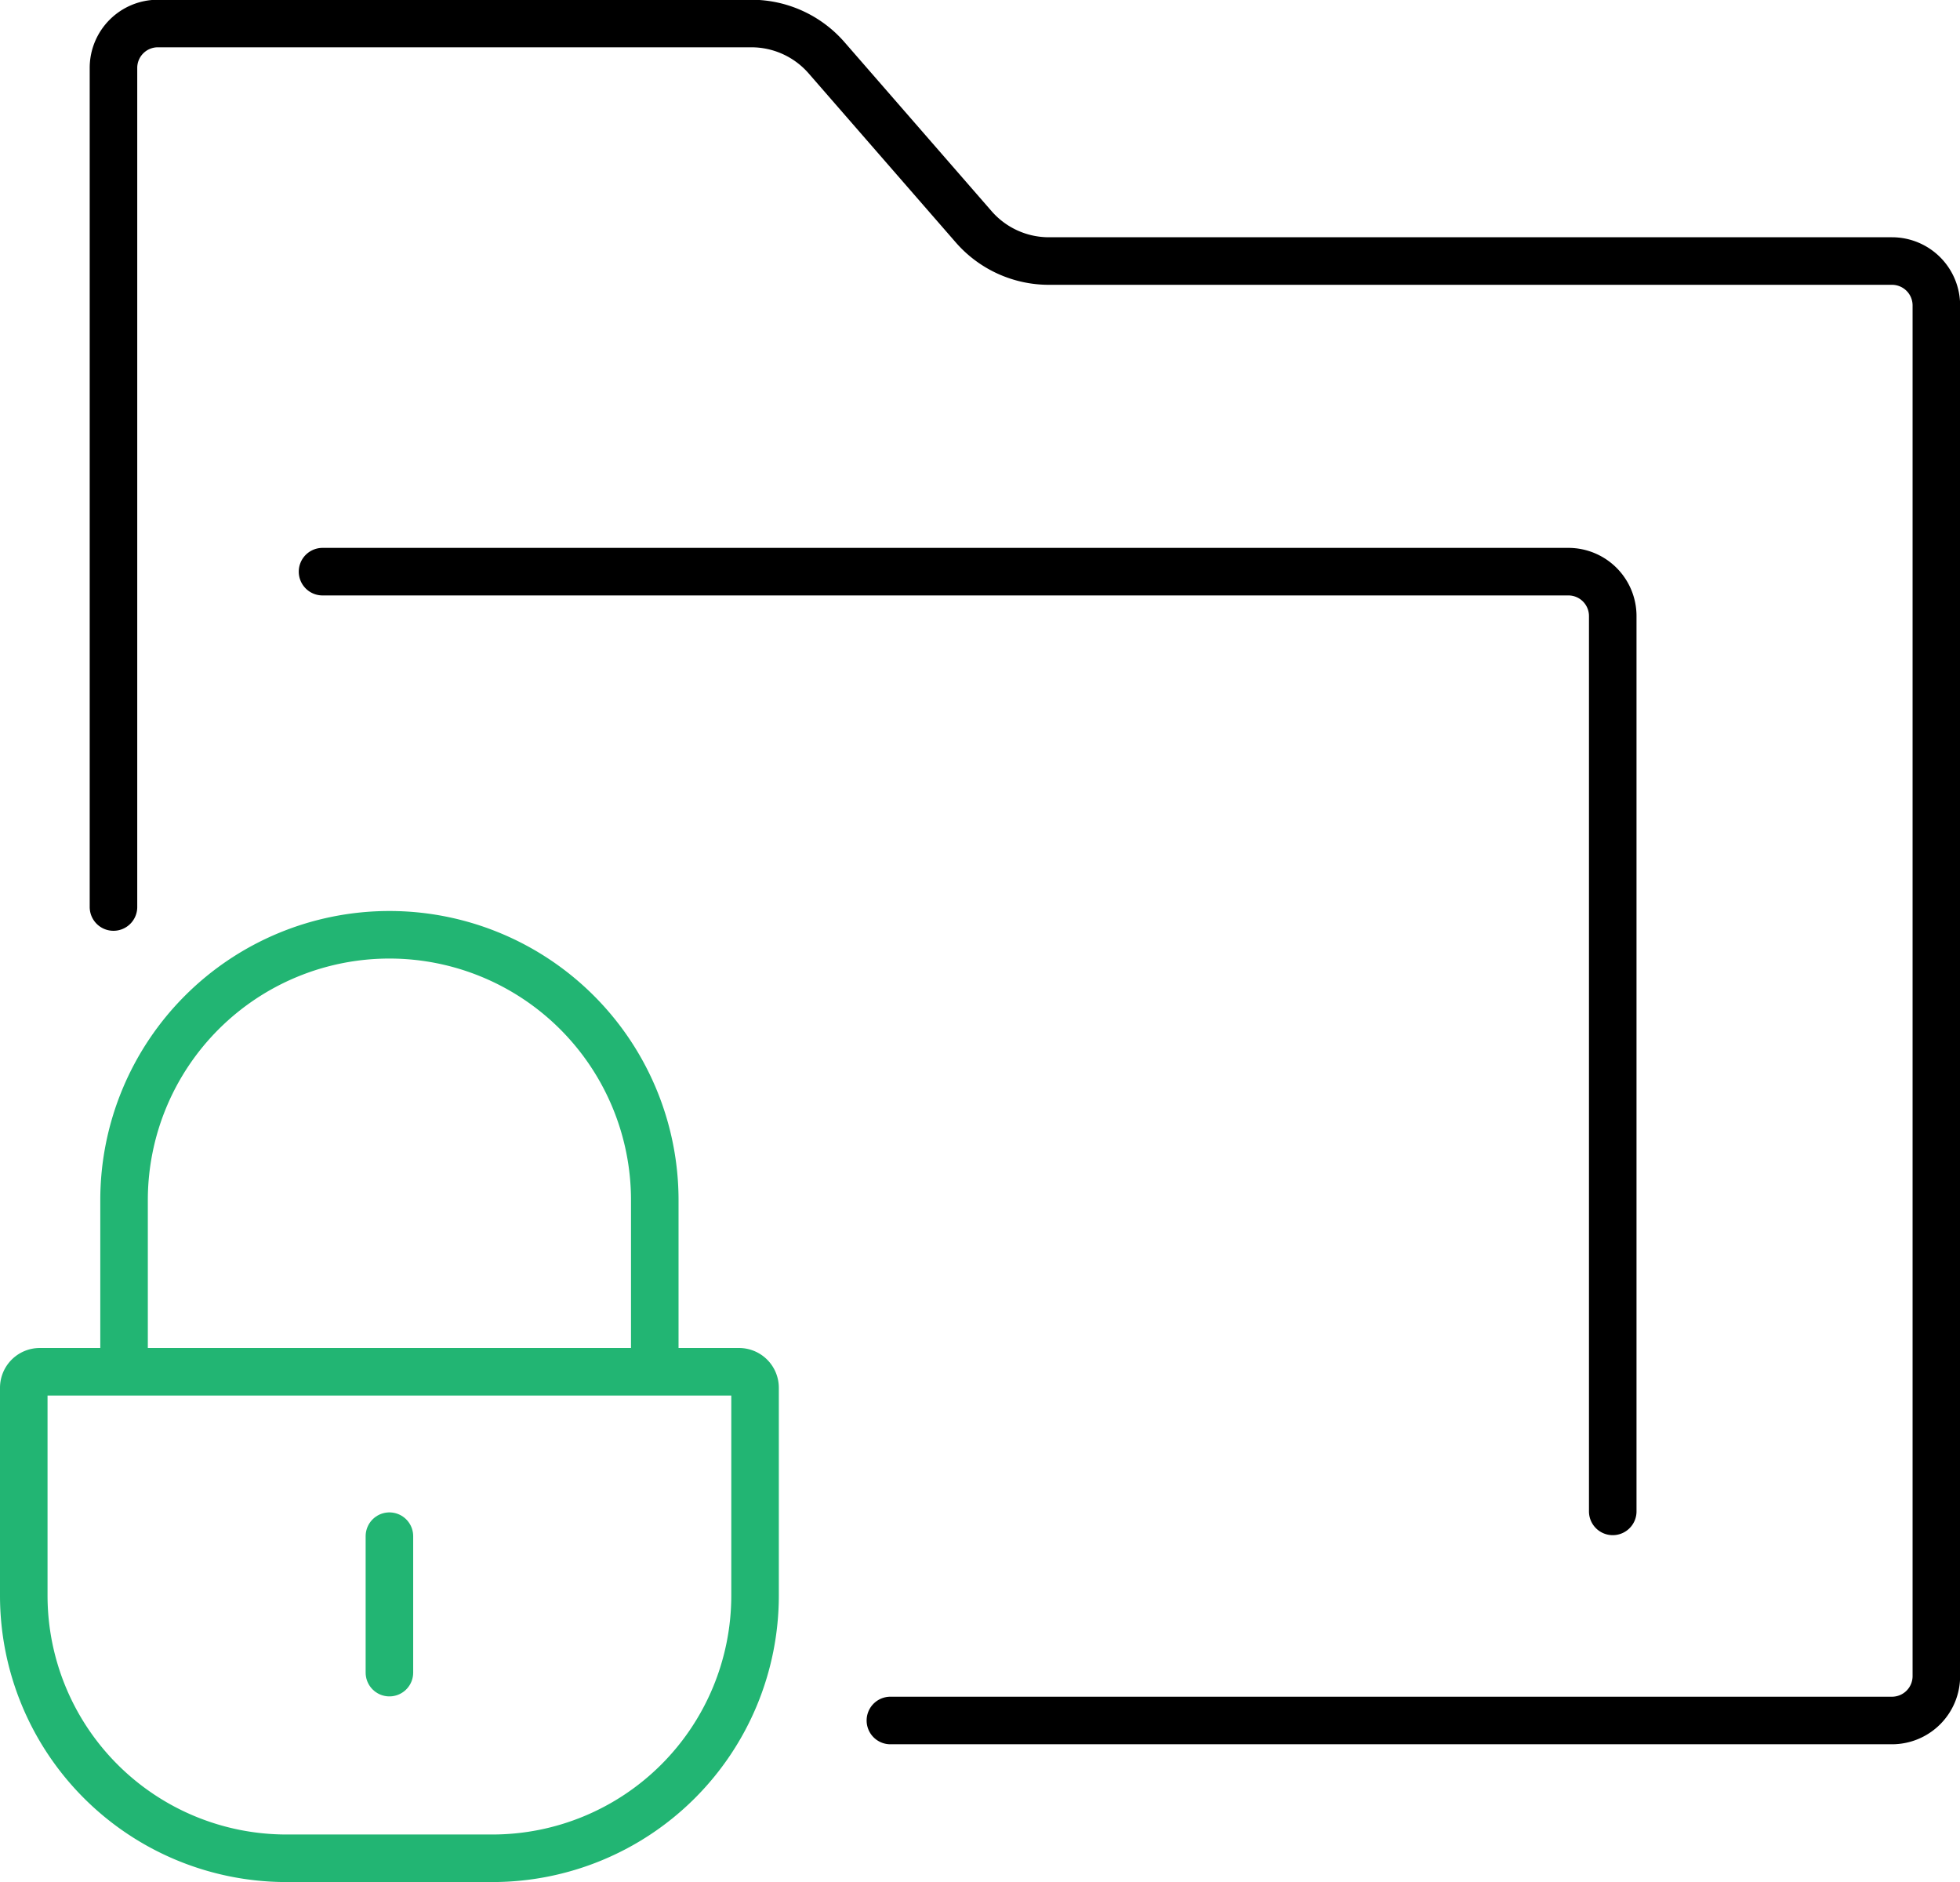
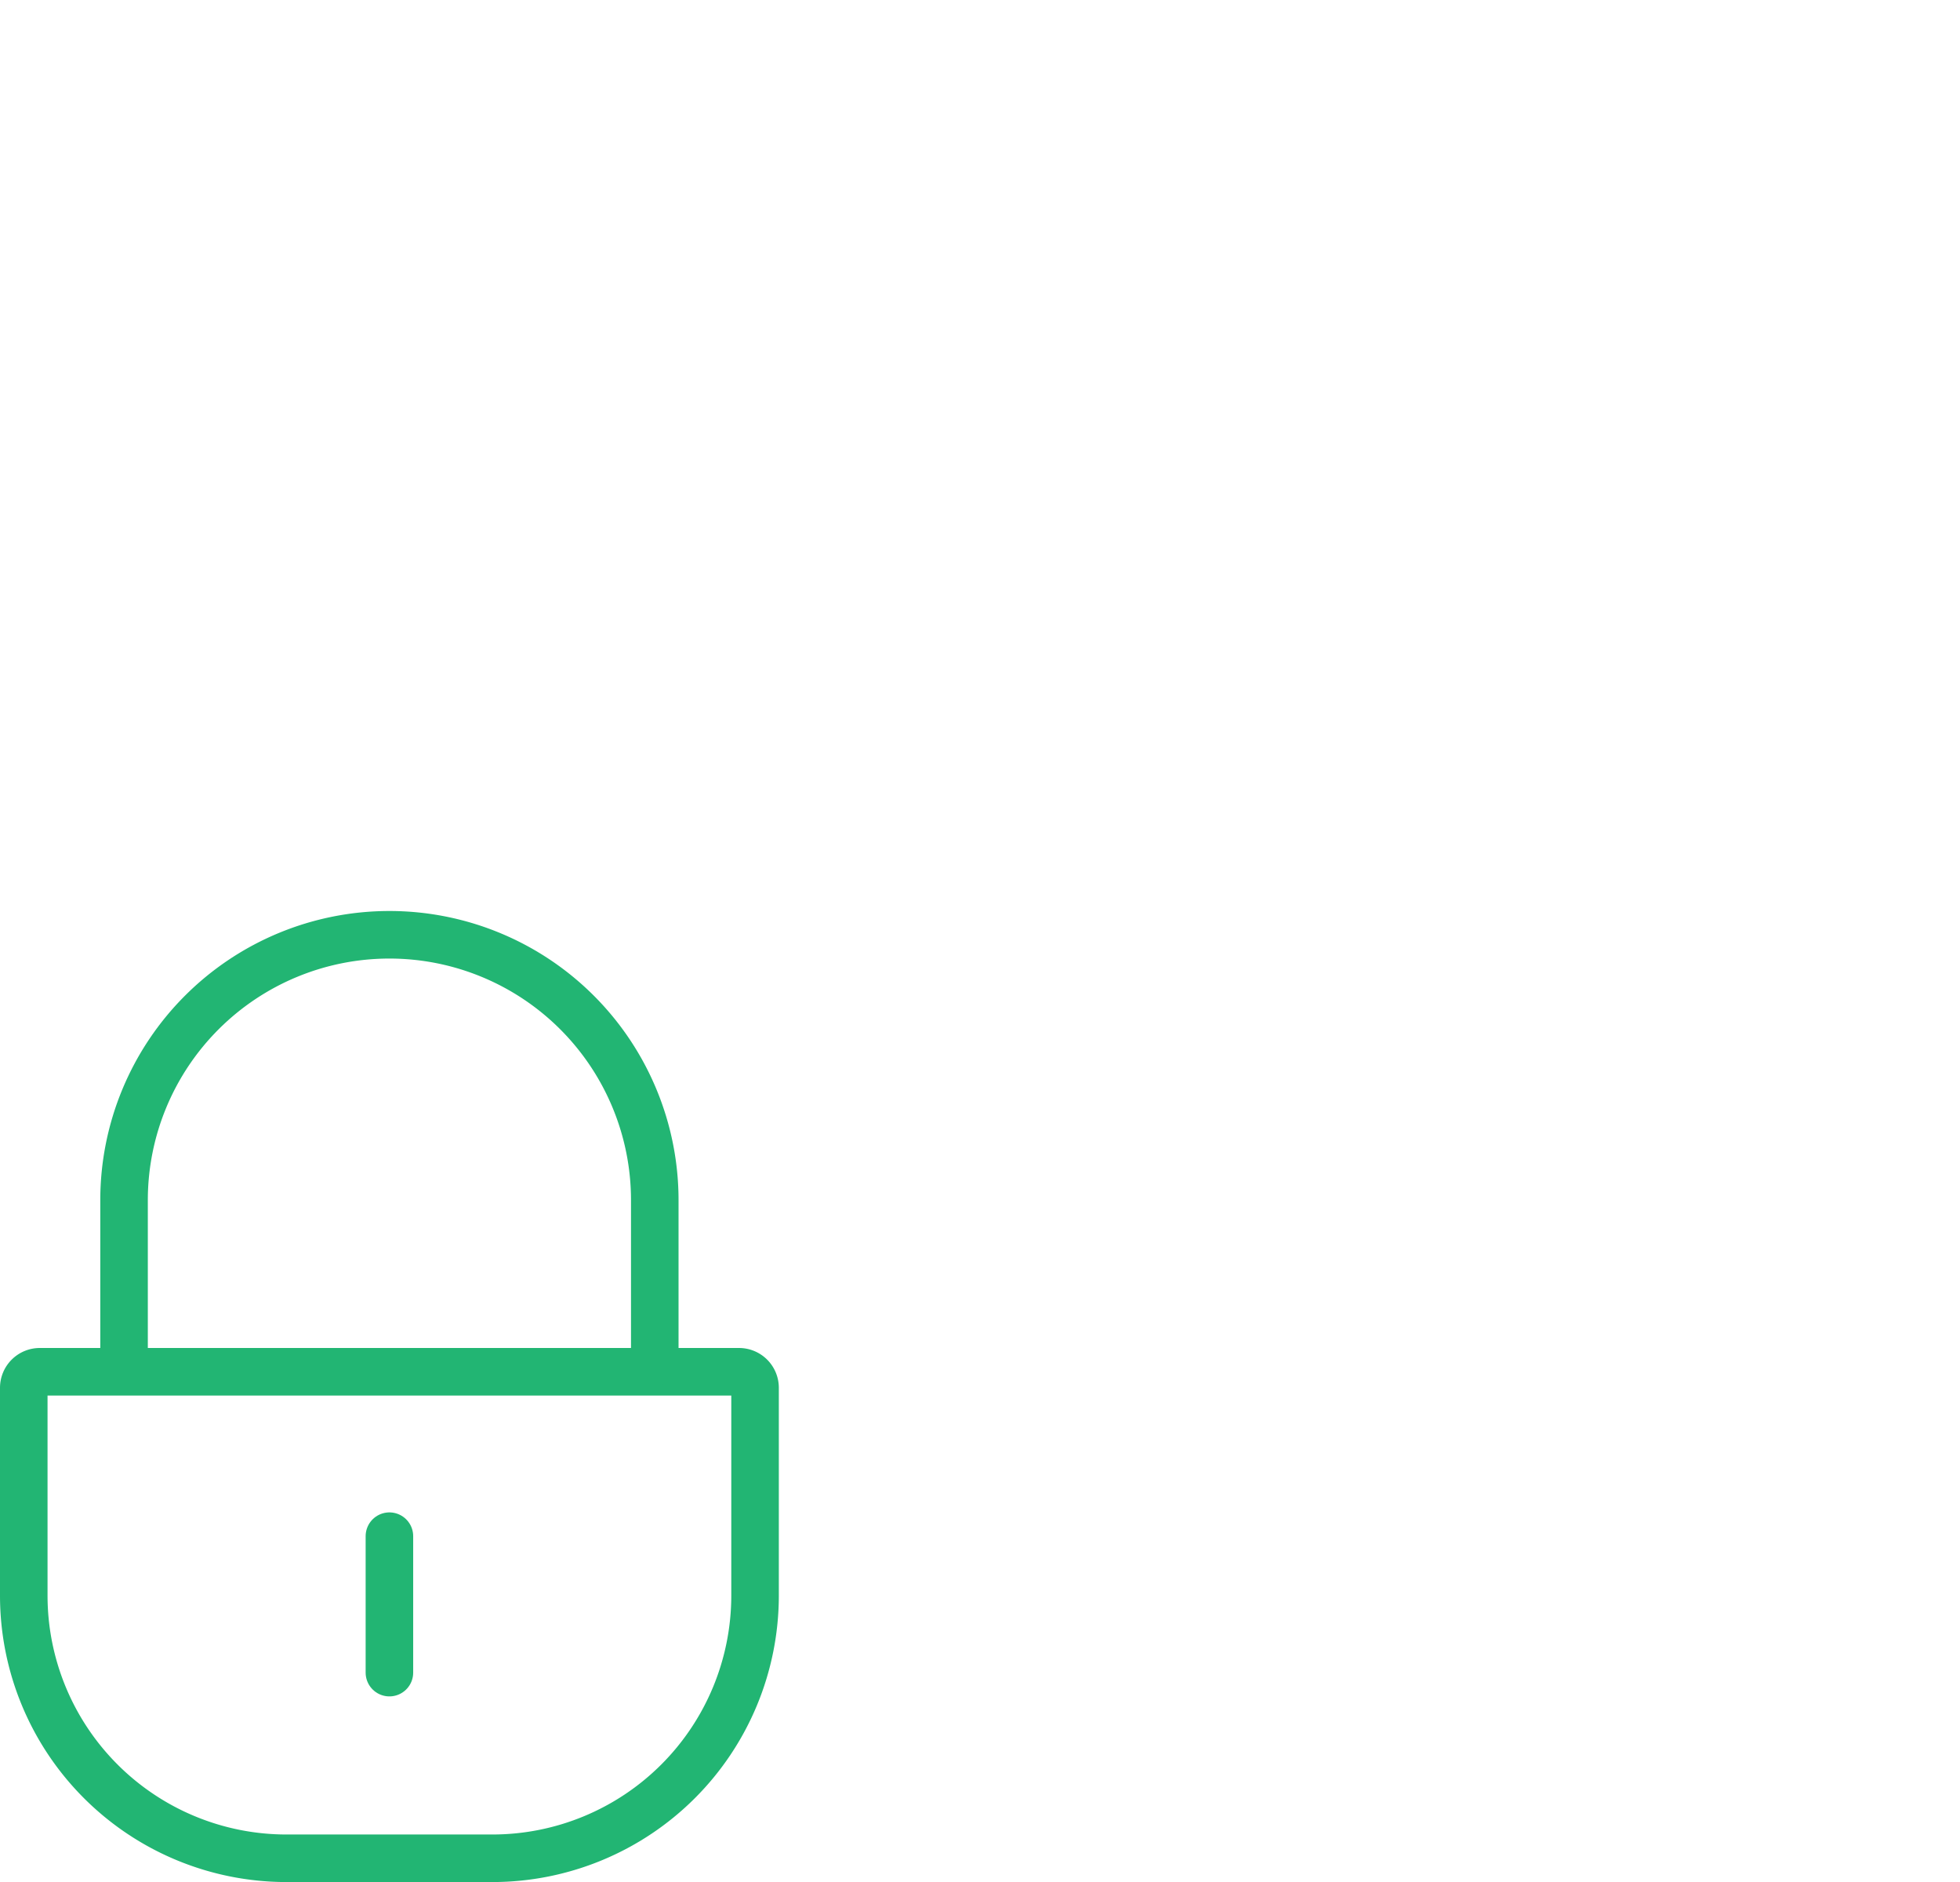
<svg xmlns="http://www.w3.org/2000/svg" width="30.919" height="29.682" viewBox="0 0 30.919 29.682">
  <g id="folder" transform="translate(-754.534 -666.495)">
    <g id="グループ_18" data-name="グループ 18">
      <g id="グループ_17" data-name="グループ 17">
        <g id="グループ_16" data-name="グループ 16">
          <g id="グループ_15" data-name="グループ 15">
            <g id="グループ_14" data-name="グループ 14">
              <g id="グループ_13" data-name="グループ 13">
                <g id="グループ_12" data-name="グループ 12">
                  <g id="グループ_11" data-name="グループ 11">
                    <g id="グループ_10" data-name="グループ 10">
                      <g id="グループ_9" data-name="グループ 9">
                        <g id="グループ_8" data-name="グループ 8">
                          <g id="グループ_7" data-name="グループ 7">
                            <path id="長方形_1" data-name="長方形 1" d="M.253,0h11.03a.253.253,0,0,1,.253.253V3.529A4.144,4.144,0,0,1,7.393,7.673H4.144A4.144,4.144,0,0,1,0,3.529V.253A.253.253,0,0,1,.253,0Z" transform="translate(754.909 688.13)" fill="none" stroke="#22b573" stroke-linecap="round" stroke-miterlimit="10" stroke-width="0.75" />
                            <path id="パス_17" data-name="パス 17" d="M756.491,687.974v-2.55a4.186,4.186,0,1,1,8.372,0v2.55" fill="none" stroke="#22b573" stroke-linecap="round" stroke-miterlimit="10" stroke-width="0.75" />
                          </g>
                          <line id="線_1" data-name="線 1" y2="2.152" transform="translate(760.677 690.723)" fill="none" stroke="#22b573" stroke-linecap="round" stroke-miterlimit="10" stroke-width="0.75" />
                        </g>
                      </g>
                    </g>
                  </g>
                </g>
              </g>
            </g>
          </g>
        </g>
      </g>
    </g>
    <g id="グループ_20" data-name="グループ 20">
      <g id="グループ_19" data-name="グループ 19">
-         <path id="パス_18" data-name="パス 18" d="M756.324,680.8V667.566a.7.7,0,0,1,.7-.7h9.363a1.573,1.573,0,0,1,1.186.54l2.321,2.666a1.573,1.573,0,0,0,1.186.54h13.3a.7.7,0,0,1,.7.7V692.93a.7.7,0,0,1-.7.7h-15.8" fill="none" stroke="#000" stroke-linecap="round" stroke-miterlimit="10" stroke-width="0.75" />
-       </g>
-       <path id="パス_19" data-name="パス 19" d="M759.622,675.511h19.653a.7.7,0,0,1,.7.7v14.121" fill="none" stroke="#000" stroke-linecap="round" stroke-miterlimit="10" stroke-width="0.75" />
+         </g>
    </g>
  </g>
</svg>